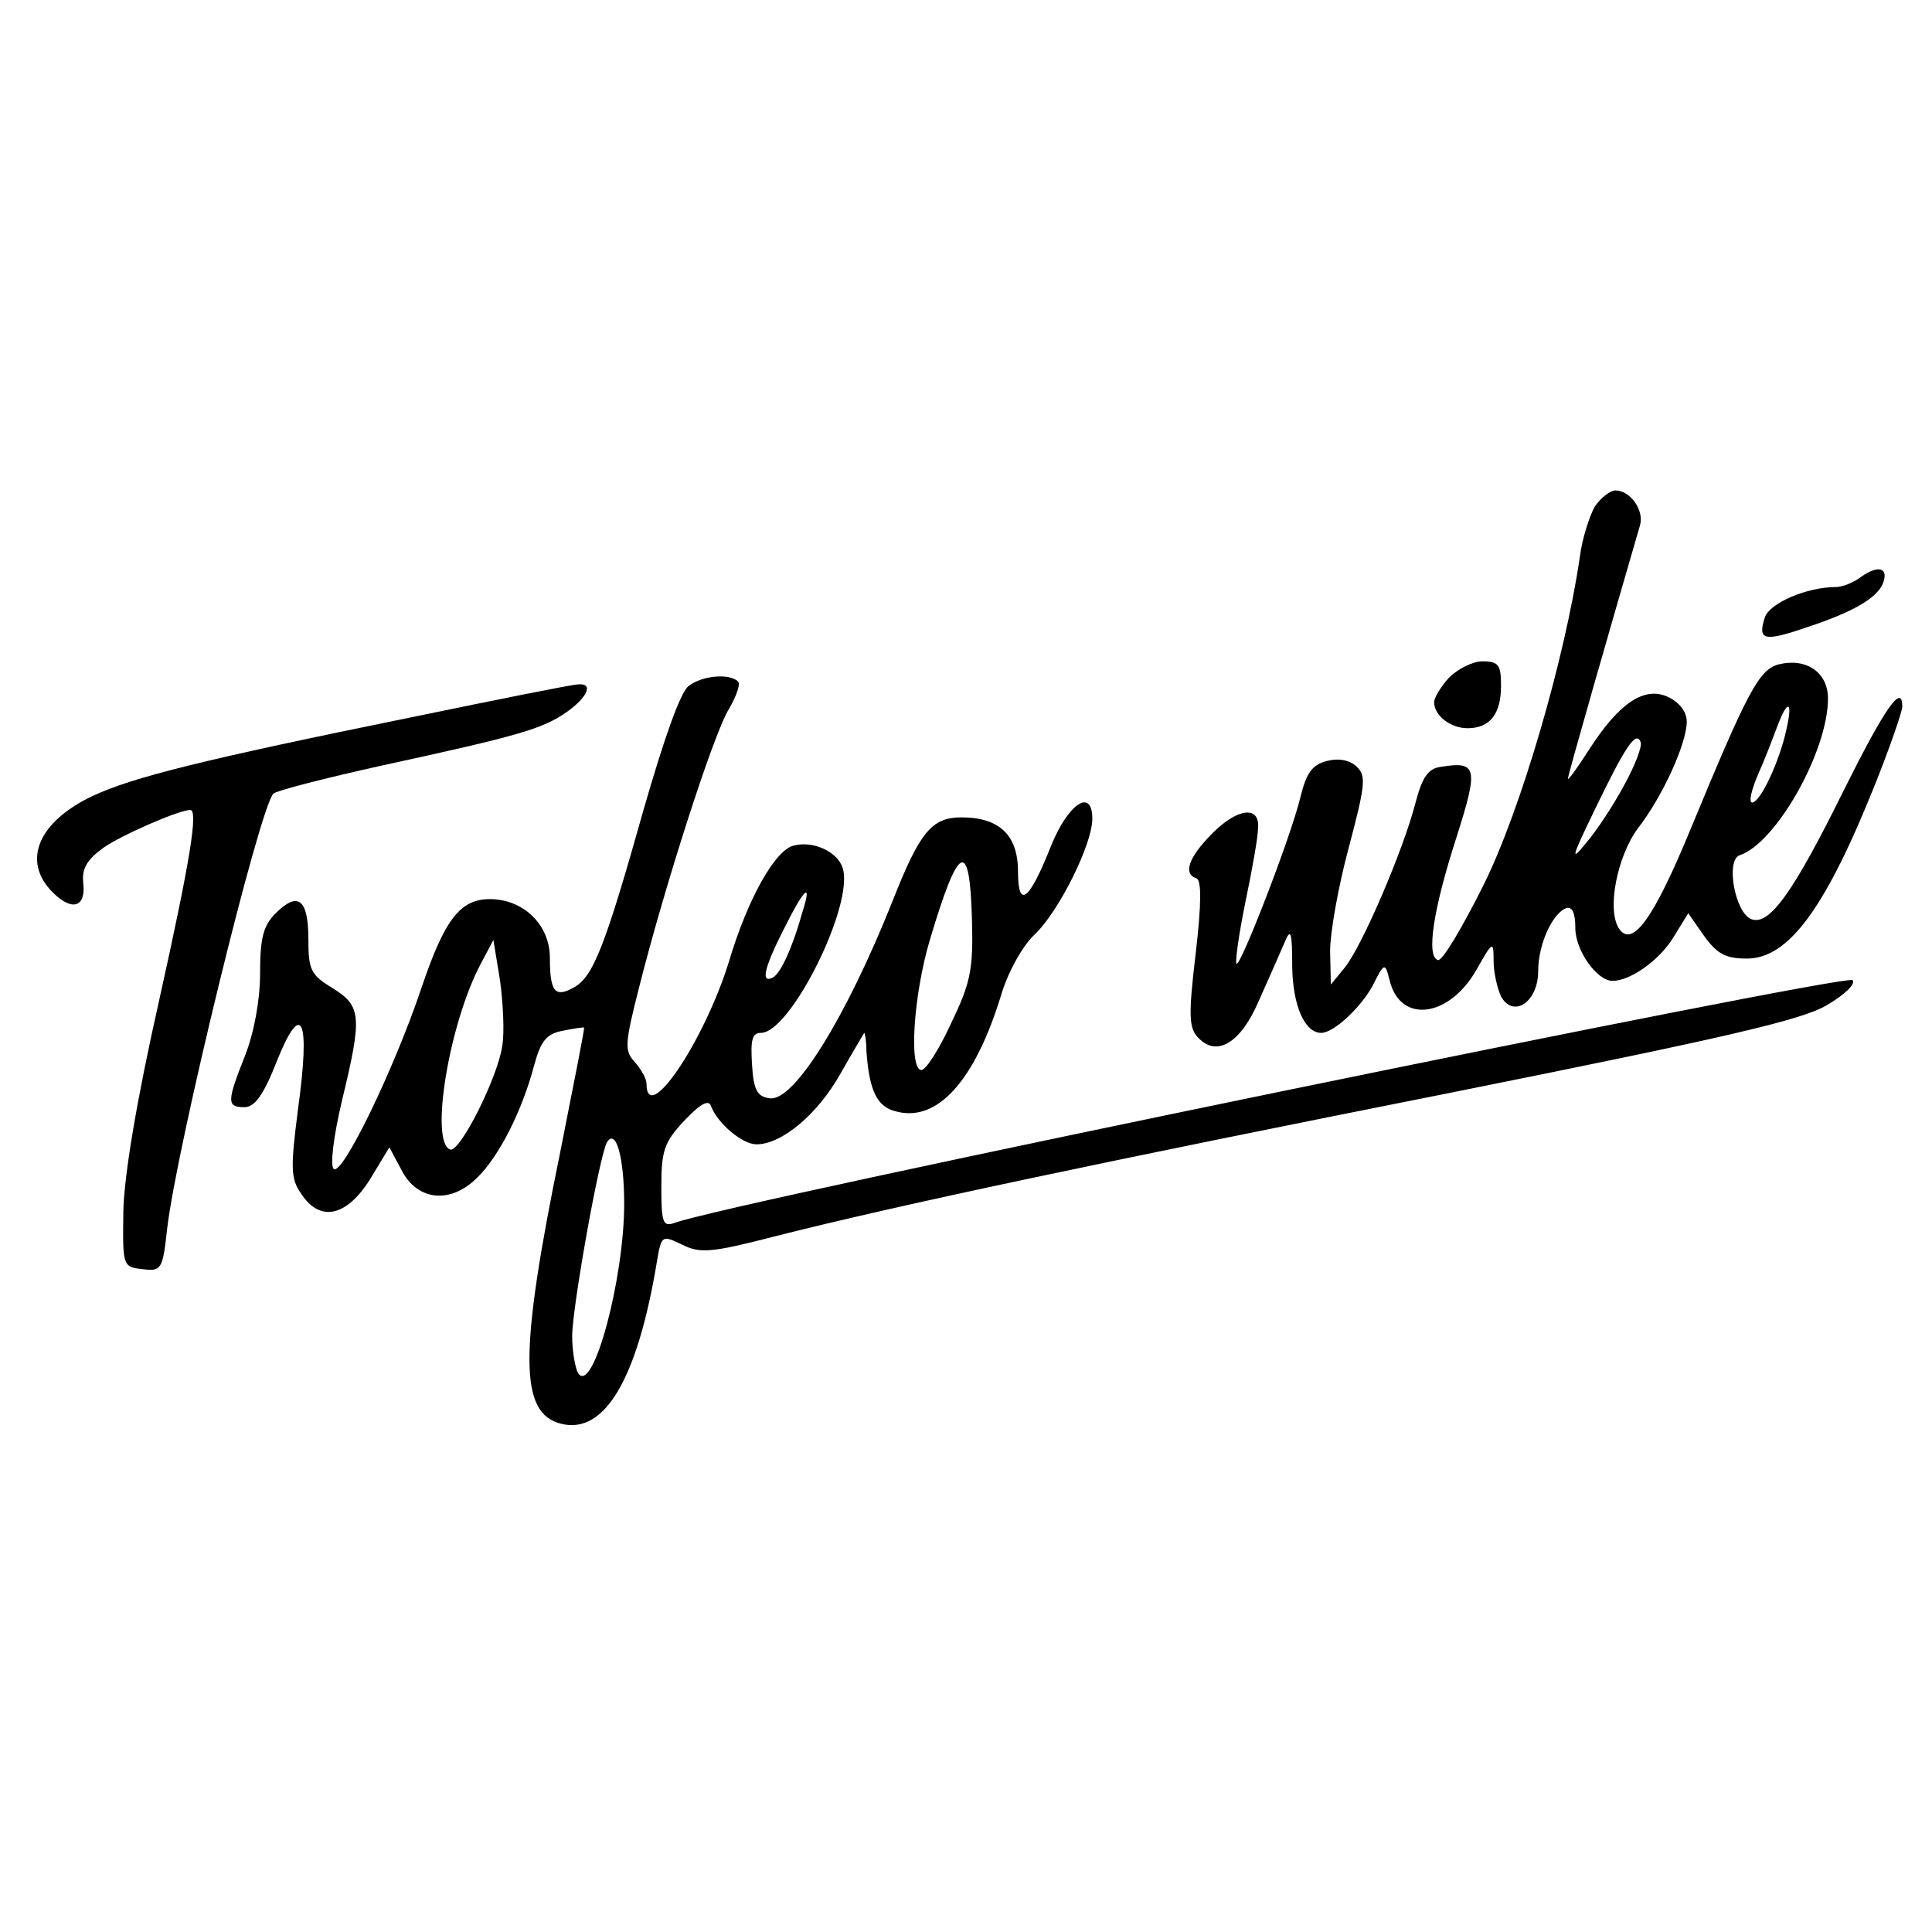
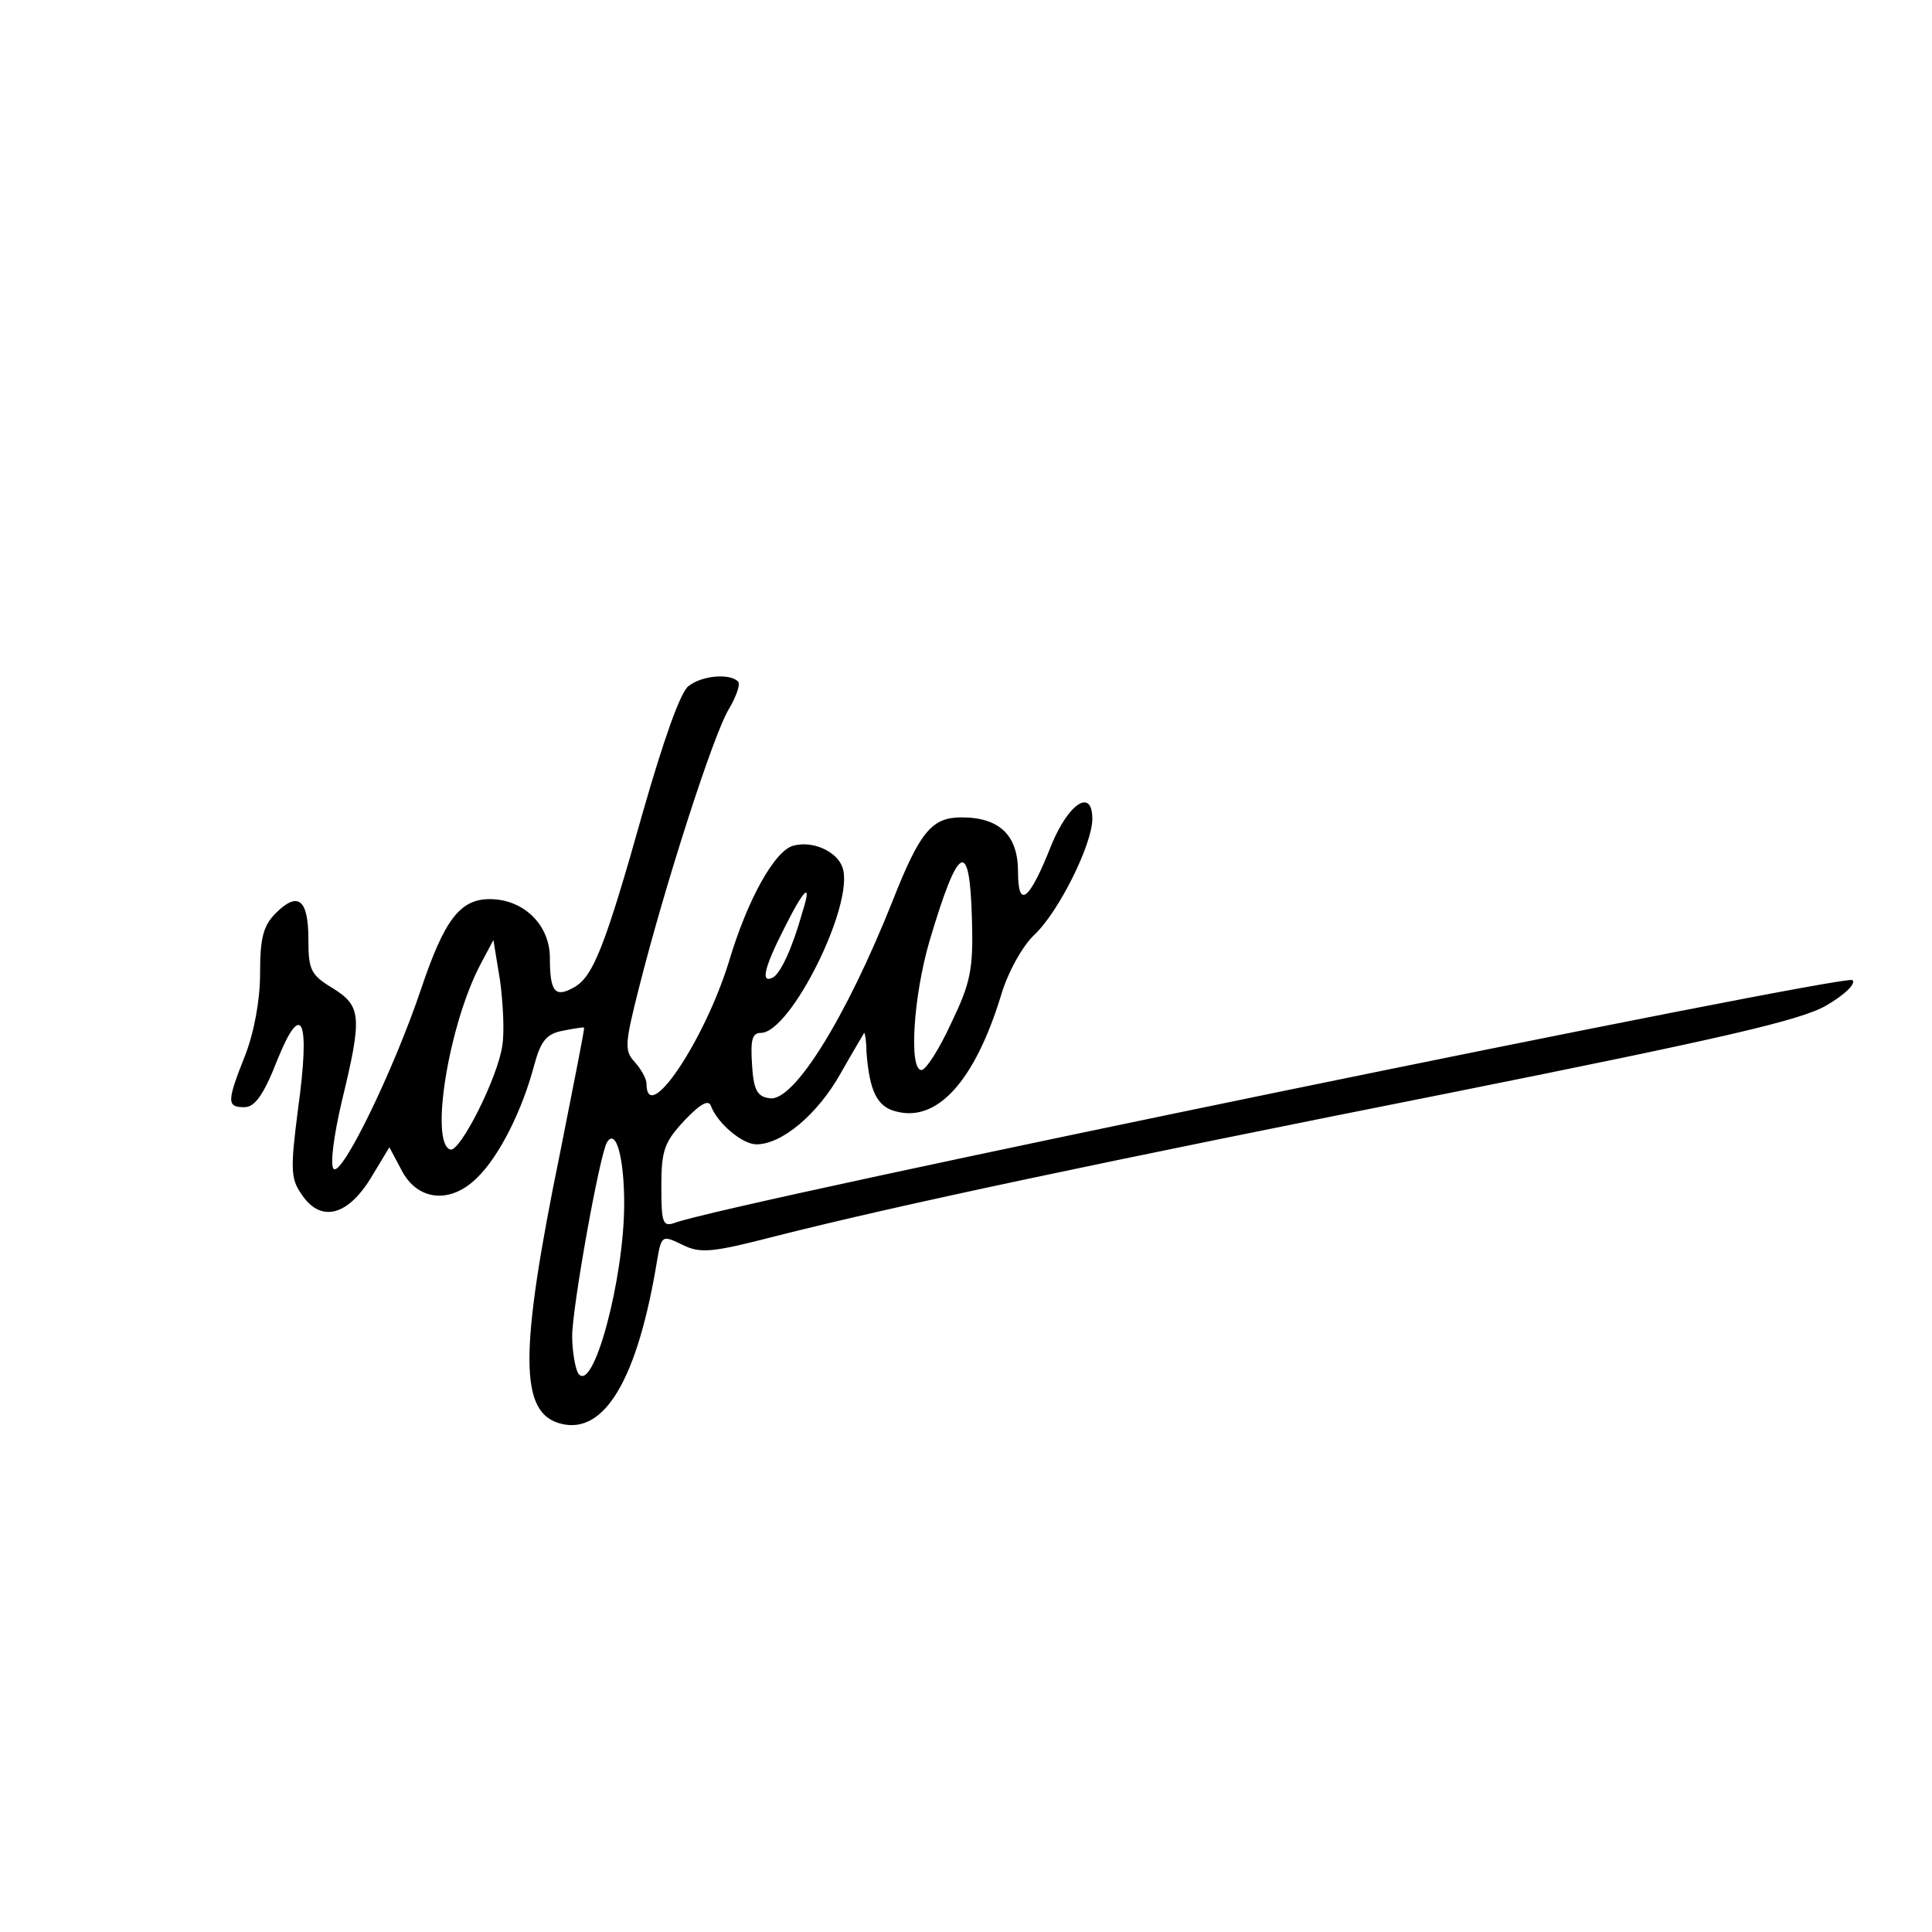
<svg xmlns="http://www.w3.org/2000/svg" version="1.0" width="260pt" height="260pt" viewBox="0 0 260 260" preserveAspectRatio="xMidYMid meet">
  <g transform="translate(0,260) scale(0.1,-0.1)" fill="#000000" stroke="none">
-     <path d="M2146 1918 c-7 -13 -17 -43 -20 -68 -20 -136 -79 -339 -129 -440 -29 -58 -56 -104 -62 -102 -16 5 -6 69 25 165 30 94 28 103 -21 95 -17 -2 -25 -14 -34 -48 -16 -63 -73 -196 -96 -223 l-18 -22 -1 45 c0 25 11 87 25 139 22 83 24 97 11 109 -9 9 -24 12 -40 8 -20 -5 -28 -16 -36 -49 -13 -54 -81 -229 -86 -224 -2 2 3 39 12 83 9 43 17 88 17 99 3 31 -27 28 -61 -6 -33 -33 -40 -55 -22 -61 7 -2 7 -34 -1 -102 -10 -84 -9 -100 4 -113 25 -26 57 -6 81 50 13 29 28 63 34 77 9 22 11 18 11 -32 1 -52 17 -88 39 -88 17 0 53 34 69 63 16 32 17 32 23 8 14 -59 80 -51 117 14 22 39 23 39 23 12 0 -16 5 -37 10 -48 17 -30 50 -7 50 34 0 36 19 78 38 85 8 2 12 -7 12 -27 0 -30 29 -71 50 -71 24 0 62 27 81 57 l21 34 16 -23 c21 -31 32 -38 63 -38 56 0 106 68 173 236 20 50 36 97 36 103 0 32 -23 -1 -78 -111 -69 -140 -101 -184 -125 -175 -22 8 -35 79 -16 86 49 16 119 140 119 211 0 35 -29 55 -66 46 -27 -7 -42 -36 -119 -222 -49 -119 -78 -160 -96 -134 -17 25 -3 97 25 135 34 44 65 113 66 143 0 14 -9 26 -25 34 -32 15 -66 -8 -106 -70 -16 -25 -29 -43 -29 -40 0 5 56 200 97 341 6 20 -13 47 -33 47 -7 0 -20 -10 -28 -22z m258 -300 c-9 -42 -35 -98 -46 -98 -5 0 -1 17 8 38 9 20 20 49 26 65 14 37 21 34 12 -5z m-219 -76 c-14 -26 -37 -61 -51 -77 -21 -26 -19 -19 12 45 41 85 56 108 62 91 2 -6 -8 -32 -23 -59z" />
-     <path d="M2505 1824 c-10 -8 -26 -14 -34 -14 -40 0 -90 -22 -96 -41 -10 -31 -1 -33 57 -13 61 20 94 39 102 59 8 21 -6 25 -29 9z" />
-     <path d="M1950 1688 c-11 -12 -20 -27 -20 -33 0 -18 22 -35 45 -35 30 0 45 19 45 57 0 28 -3 33 -25 33 -13 0 -33 -10 -45 -22z" />
+     <path d="M1950 1688 z" />
    <path d="M927 1677 c-11 -7 -34 -73 -61 -167 -52 -185 -68 -225 -94 -239 -25 -14 -32 -6 -32 40 0 44 -35 79 -81 79 -40 0 -61 -28 -92 -120 -37 -110 -107 -254 -118 -243 -5 5 0 44 11 91 28 115 26 128 -12 152 -30 18 -33 25 -33 66 0 54 -14 65 -44 35 -17 -17 -21 -34 -21 -81 0 -36 -8 -79 -20 -110 -25 -63 -25 -70 -1 -70 14 0 26 17 44 63 33 82 45 57 28 -66 -10 -78 -10 -93 4 -113 25 -39 61 -32 93 19 l26 43 16 -30 c21 -42 66 -47 102 -11 30 29 61 91 77 152 9 33 17 42 39 46 15 3 28 5 28 4 1 -1 -14 -76 -32 -167 -56 -273 -55 -352 1 -366 59 -15 103 61 129 218 6 36 7 36 34 23 24 -12 39 -11 124 11 170 43 440 100 913 194 364 73 469 97 503 117 24 14 40 29 35 34 -9 9 -1520 -301 -1586 -327 -15 -5 -17 1 -17 49 0 49 4 60 31 89 22 23 33 29 36 19 9 -23 42 -51 61 -51 34 0 82 40 113 95 17 30 32 55 32 55 1 0 3 -11 3 -25 4 -53 14 -75 41 -81 55 -14 105 42 140 156 9 31 29 67 45 82 33 31 78 122 78 156 0 42 -32 21 -55 -35 -30 -76 -45 -87 -45 -36 0 49 -25 73 -76 73 -40 0 -56 -19 -93 -113 -63 -158 -133 -270 -165 -265 -17 2 -22 11 -24 46 -2 32 0 42 12 42 40 0 126 173 110 222 -7 22 -40 37 -66 30 -25 -6 -62 -72 -87 -156 -33 -107 -111 -223 -111 -164 0 6 -7 19 -16 29 -14 15 -13 25 6 100 34 135 100 341 121 375 10 17 16 34 12 37 -11 11 -48 8 -66 -6z m381 -314 c2 -68 -2 -86 -28 -140 -16 -35 -34 -63 -40 -63 -17 0 -11 99 11 174 39 131 54 139 57 29z m-228 10 c-14 -50 -29 -81 -39 -88 -18 -10 -13 12 14 65 28 56 38 64 25 23z m-404 -180 c-6 -43 -57 -144 -70 -140 -28 9 -2 169 41 250 l17 32 9 -55 c4 -30 6 -69 3 -87z m164 -213 c0 -101 -42 -258 -62 -228 -4 7 -8 30 -8 50 0 38 37 245 47 261 12 19 23 -21 23 -83z" />
-     <path d="M555 1635 c-285 -58 -376 -81 -430 -106 -74 -35 -96 -88 -54 -130 26 -26 45 -20 41 13 -2 19 5 31 27 47 24 17 102 51 117 51 11 0 0 -68 -42 -257 -30 -133 -47 -235 -48 -283 -1 -74 -1 -75 26 -78 25 -3 27 -1 33 55 13 110 124 566 143 585 4 4 70 21 147 38 184 40 215 49 248 72 28 20 36 39 15 37 -7 0 -107 -20 -223 -44z" />
  </g>
</svg>